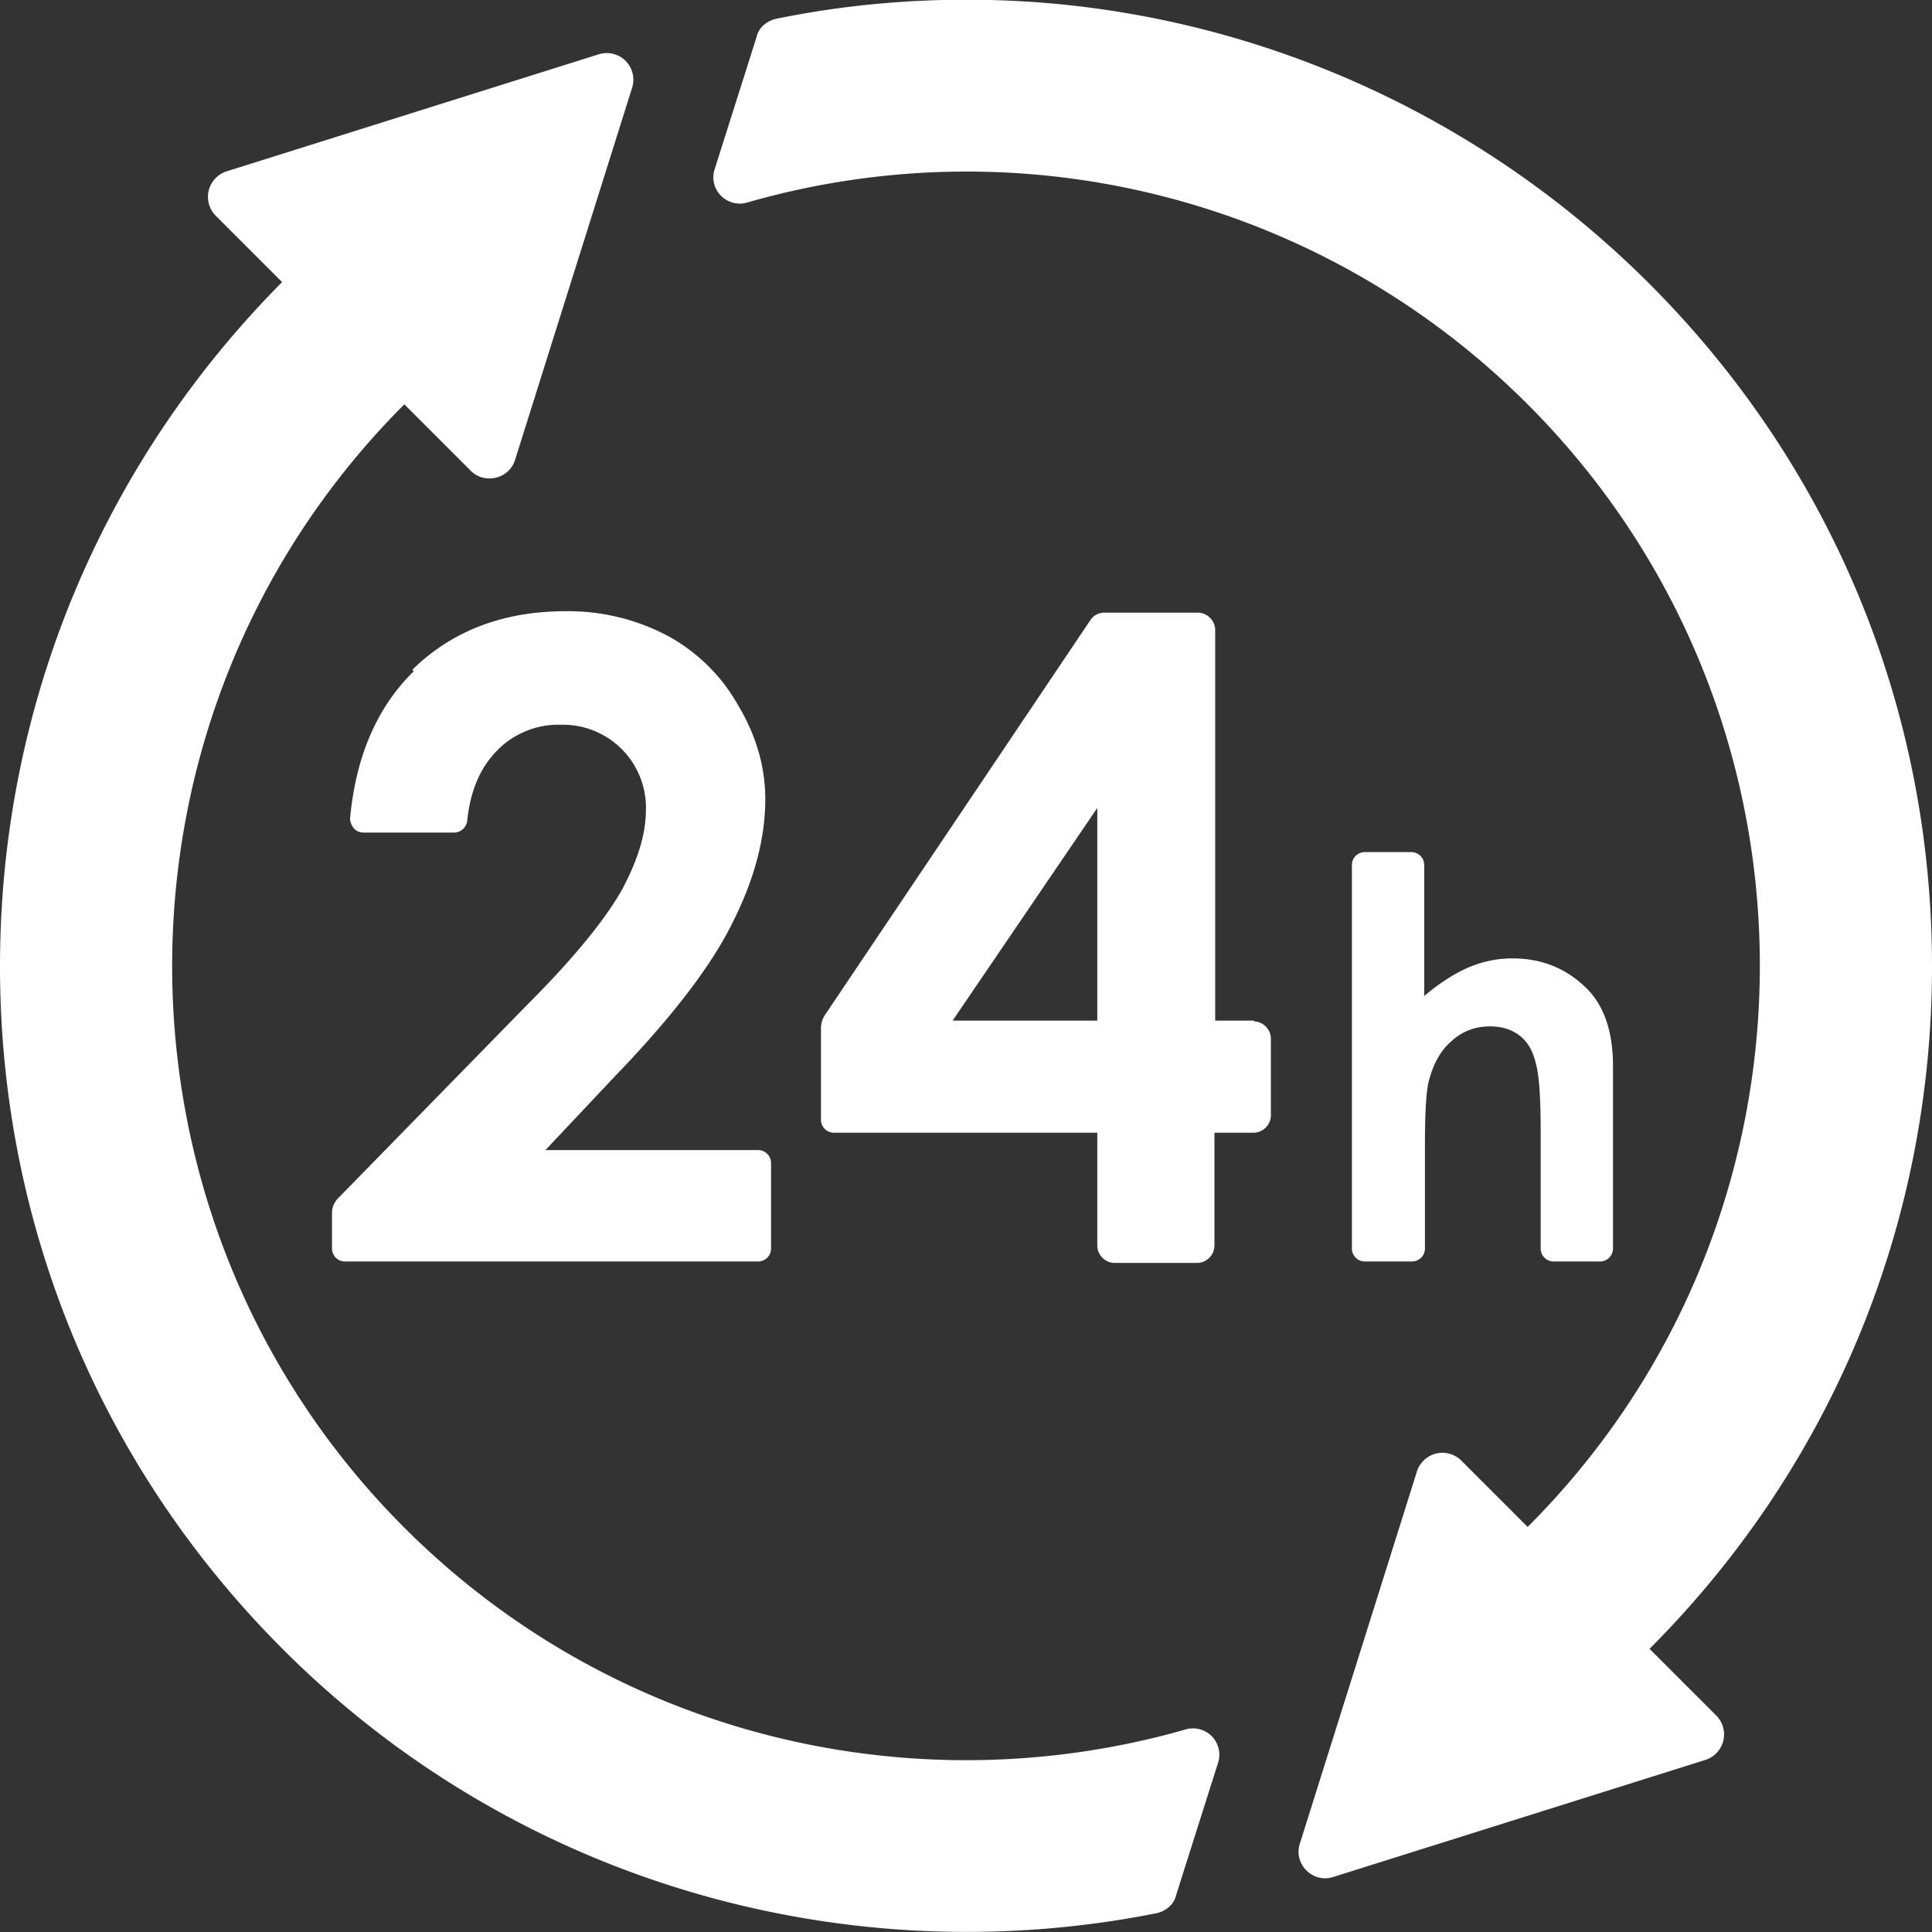
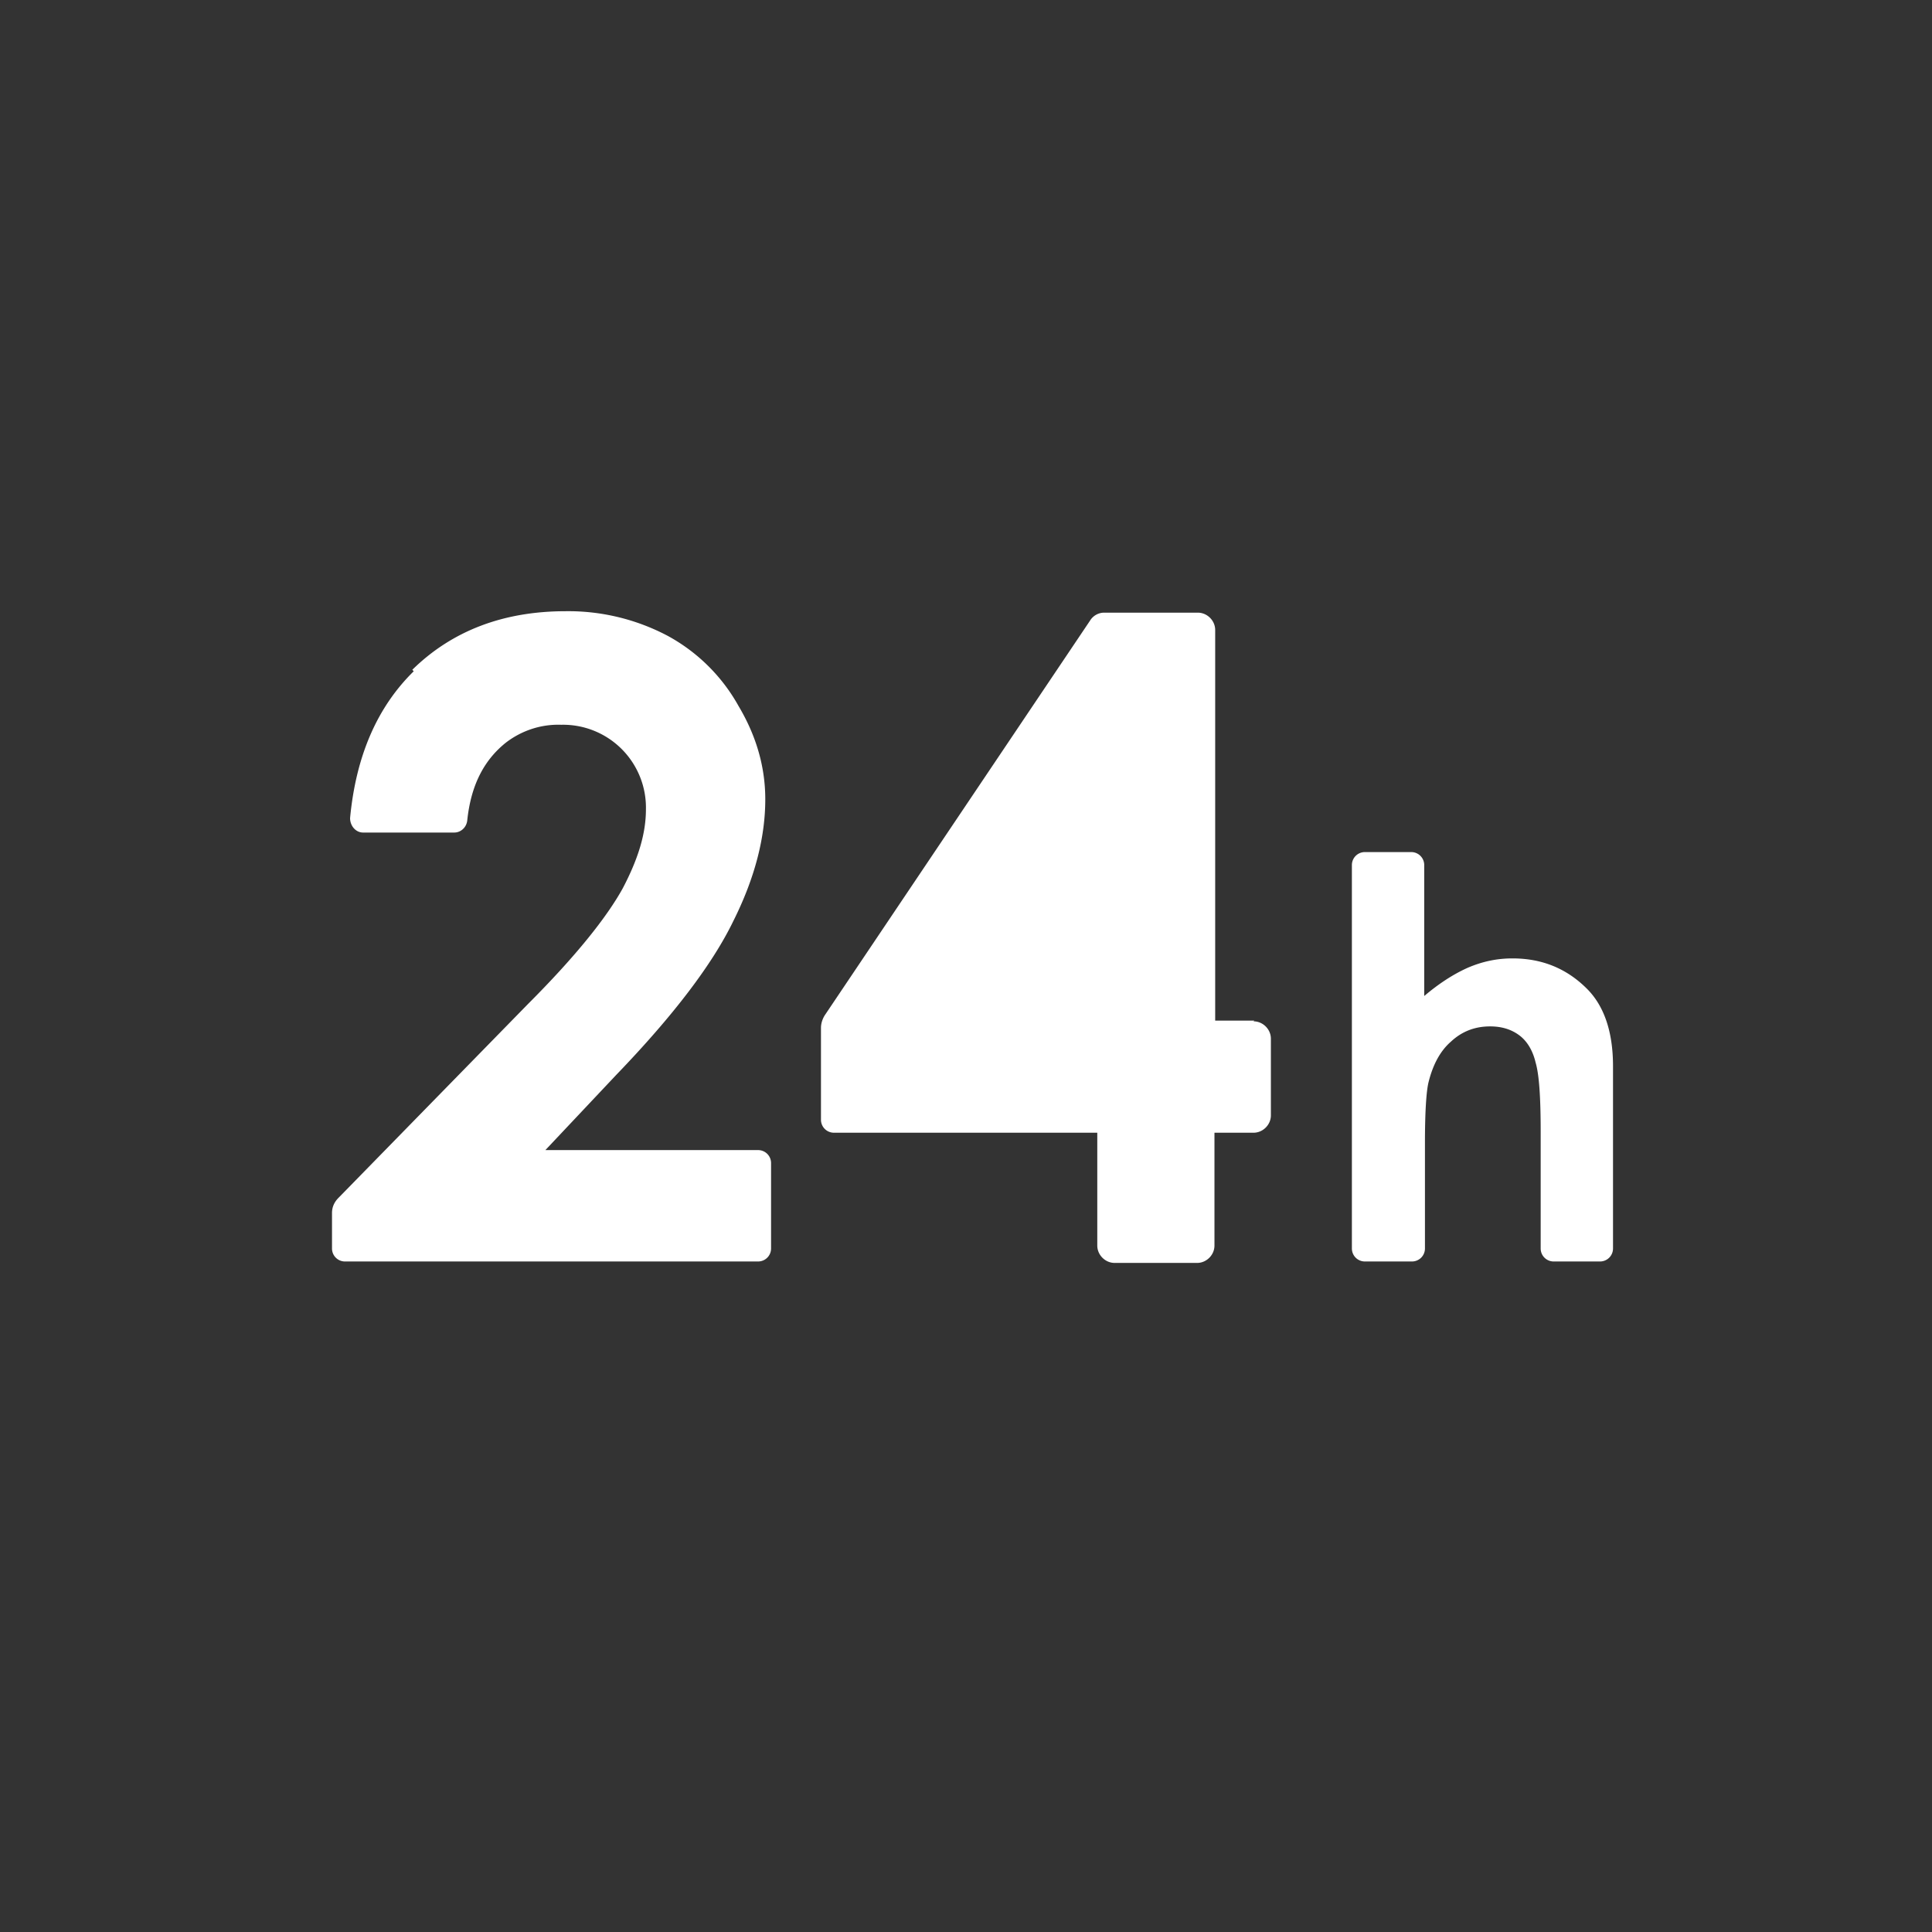
<svg xmlns="http://www.w3.org/2000/svg" id="_レイヤー_2" width="9.42mm" height="9.42mm" data-name="レイヤー 2" viewBox="0 0 26.71 26.71">
  <rect x="0" y="0" width="26.71" height="26.71" fill="#333333" stroke="none" />
  <defs>
    <style>.cls-1{fill:#fff}</style>
  </defs>
  <g id="_レイヤー_1-2" data-name="レイヤー 1">
-     <path d="M5.72 9.28c-.51.5-.8 1.18-.88 2.03 0 .11.08.2.18.2h1.26c.09 0 .17-.07.18-.17.05-.47.22-.82.53-1.07.22-.17.49-.26.77-.25a1.146 1.146 0 0 1 1.17 1.17c0 .34-.11.69-.32 1.09-.22.4-.65.94-1.31 1.6l-2.62 2.68q-.09.09-.09.21v.49c0 .1.08.18.18.18h5.71c.1 0 .18-.08.18-.18v-1.18c0-.1-.08-.18-.18-.18H7.54l.98-1.04q1.185-1.23 1.62-2.13c.3-.6.44-1.16.44-1.68 0-.44-.12-.87-.37-1.29a2.47 2.47 0 0 0-.98-.97 2.94 2.94 0 0 0-1.41-.34c-.86 0-1.57.27-2.12.81ZM17.34 14.11h-.54v-5.4c0-.13-.11-.24-.24-.24h-1.29a.23.23 0 0 0-.2.11l-3.67 5.46c-.03.05-.05.11-.05.17v1.27c0 .1.08.18.18.18h3.64v1.56c0 .13.11.24.24.24h1.14c.13 0 .24-.11.24-.24v-1.56h.54c.13 0 .24-.11.24-.24v-1.06c0-.13-.11-.24-.24-.24Zm-2.17 0h-2l2-2.94zM19.52 11.78h-.65c-.1 0-.18.08-.18.18v5.3c0 .1.08.18.18.18h.65c.1 0 .18-.08.18-.18V15.8c0-.44.02-.72.05-.84.06-.24.16-.43.31-.56q.225-.21.54-.21c.16 0 .29.04.4.12s.19.21.23.38c.05.17.07.49.07.96v1.61c0 .1.08.18.18.18h.64c.1 0 .18-.08.18-.18v-2.52c0-.47-.12-.83-.36-1.07-.28-.28-.62-.42-1.03-.42-.21 0-.41.04-.62.13q-.3.135-.6.39v-1.81c0-.1-.08-.18-.18-.18Z" class="cls-1" />
-     <path d="M22.8 22.8c2.52-2.52 3.91-5.88 3.91-9.44 0-3.57-1.39-6.92-3.91-9.44C20.56 1.68 17.6.3 14.45.04c-1.25-.1-2.5-.03-3.72.22-.13.03-.24.12-.27.25l-.58 1.83c-.09.28.17.54.45.46a10.958 10.958 0 0 1 10.79 2.79c4.28 4.28 4.28 11.24 0 15.52l-.92-.92a.37.37 0 0 0-.61.15l-1.62 5.15c-.09.28.18.55.46.46l5.15-1.62a.37.37 0 0 0 .15-.61l-.93-.93ZM16.39 23.91c-3.74 1.07-7.9.11-10.8-2.79-4.28-4.28-4.28-11.25 0-15.53l.92.92c.19.19.53.11.61-.15l1.62-5.15a.368.368 0 0 0-.46-.46L3.13 2.37a.37.37 0 0 0-.15.61l.92.92C1.39 6.43 0 9.79 0 13.36s1.39 6.92 3.91 9.44c3.25 3.25 7.82 4.5 12.08 3.65.13-.03.24-.12.27-.25l.58-1.83a.364.364 0 0 0-.45-.46" class="cls-1" />
+     <path d="M5.72 9.28c-.51.5-.8 1.18-.88 2.03 0 .11.08.2.18.2h1.26c.09 0 .17-.07.18-.17.05-.47.22-.82.53-1.07.22-.17.49-.26.77-.25a1.146 1.146 0 0 1 1.17 1.17c0 .34-.11.69-.32 1.09-.22.4-.65.94-1.31 1.6l-2.62 2.68q-.09.09-.09.21v.49c0 .1.08.18.18.18h5.71c.1 0 .18-.08.18-.18v-1.18c0-.1-.08-.18-.18-.18H7.54l.98-1.04q1.185-1.23 1.62-2.13c.3-.6.44-1.16.44-1.68 0-.44-.12-.87-.37-1.29a2.47 2.47 0 0 0-.98-.97 2.94 2.94 0 0 0-1.41-.34c-.86 0-1.57.27-2.12.81ZM17.34 14.11h-.54v-5.4c0-.13-.11-.24-.24-.24h-1.29a.23.23 0 0 0-.2.11l-3.67 5.46c-.03.05-.05.11-.05.17v1.27c0 .1.08.18.18.18h3.64v1.56c0 .13.11.24.24.24h1.14c.13 0 .24-.11.24-.24v-1.56h.54c.13 0 .24-.11.24-.24v-1.06c0-.13-.11-.24-.24-.24Zm-2.17 0l2-2.94zM19.52 11.78h-.65c-.1 0-.18.08-.18.18v5.3c0 .1.08.18.18.18h.65c.1 0 .18-.08.18-.18V15.8c0-.44.02-.72.05-.84.06-.24.16-.43.31-.56q.225-.21.54-.21c.16 0 .29.04.4.12s.19.21.23.38c.05.17.07.49.07.96v1.61c0 .1.08.18.18.18h.64c.1 0 .18-.08.18-.18v-2.52c0-.47-.12-.83-.36-1.07-.28-.28-.62-.42-1.03-.42-.21 0-.41.04-.62.13q-.3.135-.6.39v-1.81c0-.1-.08-.18-.18-.18Z" class="cls-1" />
  </g>
</svg>